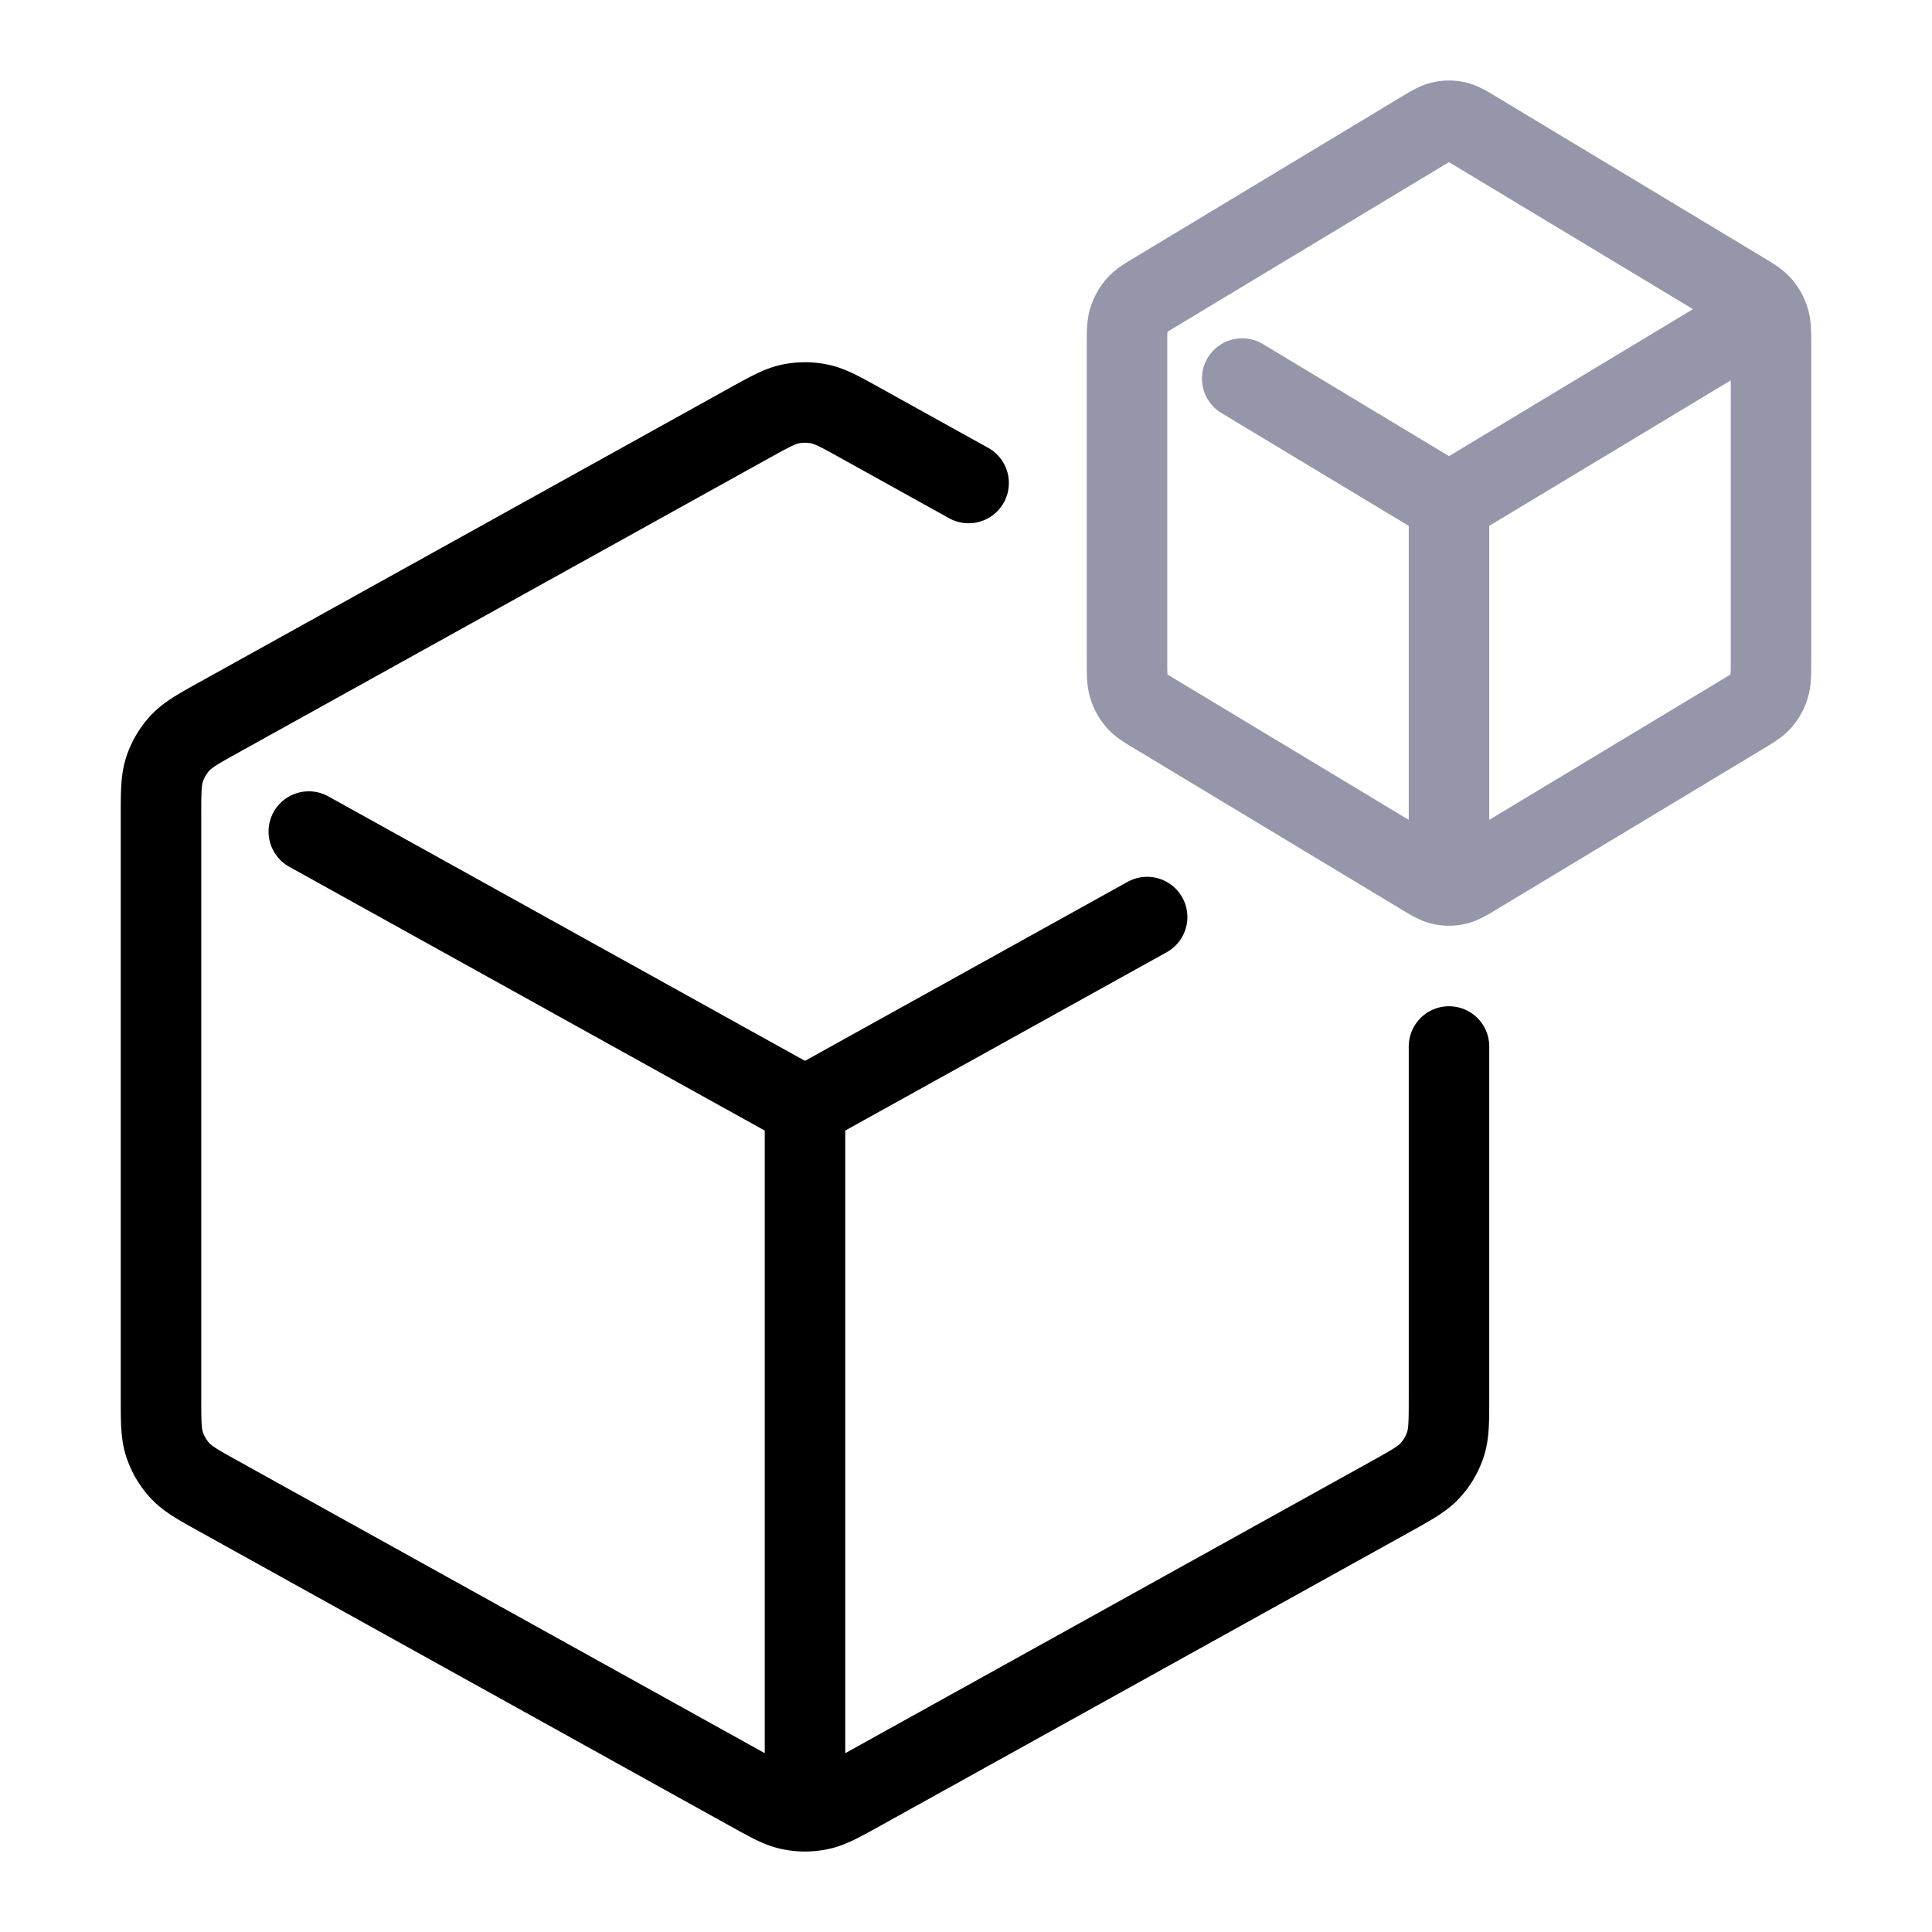
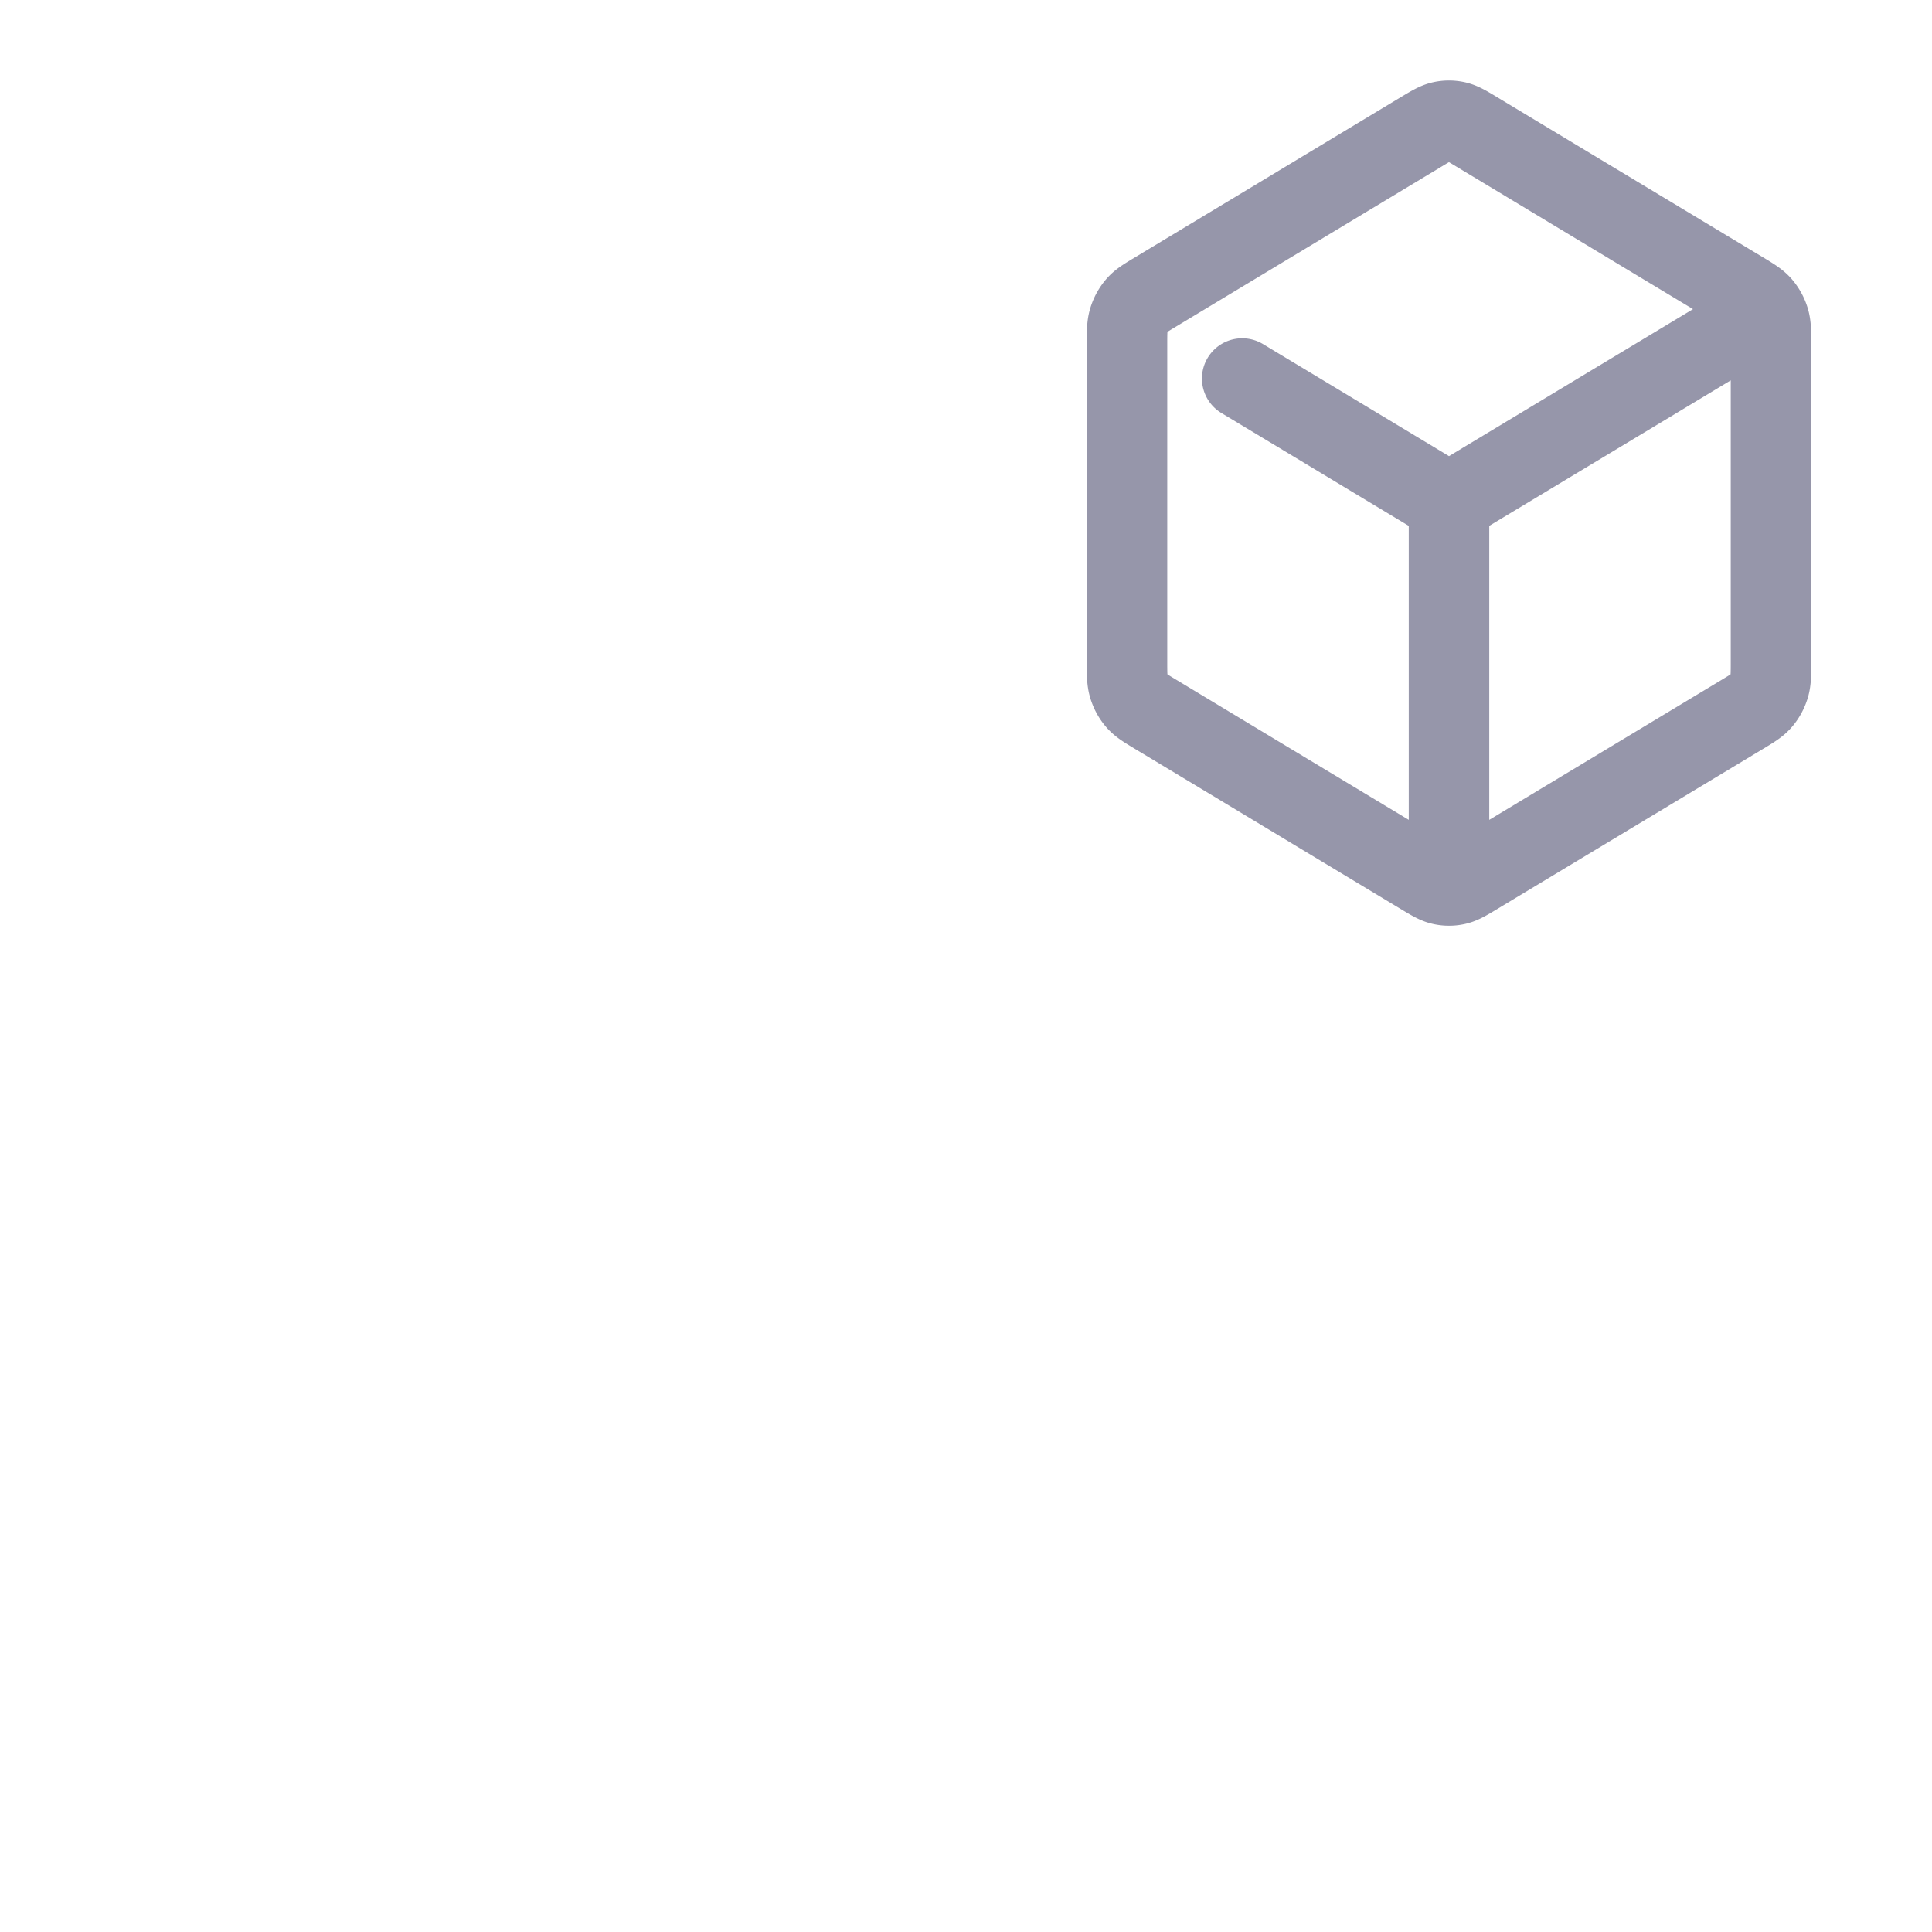
<svg xmlns="http://www.w3.org/2000/svg" width="48" height="48" fill="none" viewBox="0 0 48 48">
  <path stroke="#9696AA" stroke-linecap="round" stroke-linejoin="round" stroke-width="2" d="M43.556 7.948 36 12.5m0 0v9.157m0-9.157-5.138-3.095M44 16.412V8.588c0-.33 0-.495-.045-.643a.985.985 0 0 0-.19-.35c-.097-.114-.23-.195-.496-.355L36.69 3.277c-.252-.152-.378-.227-.512-.257a.821.821 0 0 0-.358 0c-.134.03-.26.105-.512.257L28.732 7.24c-.267.16-.4.24-.497.355-.085.1-.15.22-.19.35-.045.148-.045.313-.045.643v7.824c0 .33 0 .495.045.643.04.13.104.25.19.35.097.114.23.195.497.355l6.577 3.963c.252.152.378.228.512.257a.82.82 0 0 0 .358 0c.134-.03.26-.105.512-.257l6.578-3.963c.266-.16.399-.24.496-.355.085-.1.15-.22.19-.35.045-.148.045-.313.045-.643Z" />
-   <path stroke="#000" stroke-linecap="round" stroke-linejoin="round" stroke-width="2" d="M20 27.5v16.868M20 27.5l8.5-4.716M20 27.5 7.672 20.66M36 26v8.706c0 .609 0 .913-.09 1.184-.08.24-.209.46-.38.646-.194.21-.46.358-.993.654l-13.156 7.3c-.504.279-.756.419-1.023.474a1.78 1.78 0 0 1-.716 0c-.267-.055-.52-.195-1.023-.475l-13.156-7.3c-.532-.295-.799-.443-.993-.653a1.775 1.775 0 0 1-.38-.646C4 35.62 4 35.315 4 34.706V20.294c0-.609 0-.913.09-1.184.08-.24.209-.46.38-.646.194-.21.46-.358.993-.654l13.156-7.3c.504-.279.756-.419 1.023-.474a1.78 1.78 0 0 1 .716 0c.267.055.52.195 1.023.475L24.065 12" />
</svg>